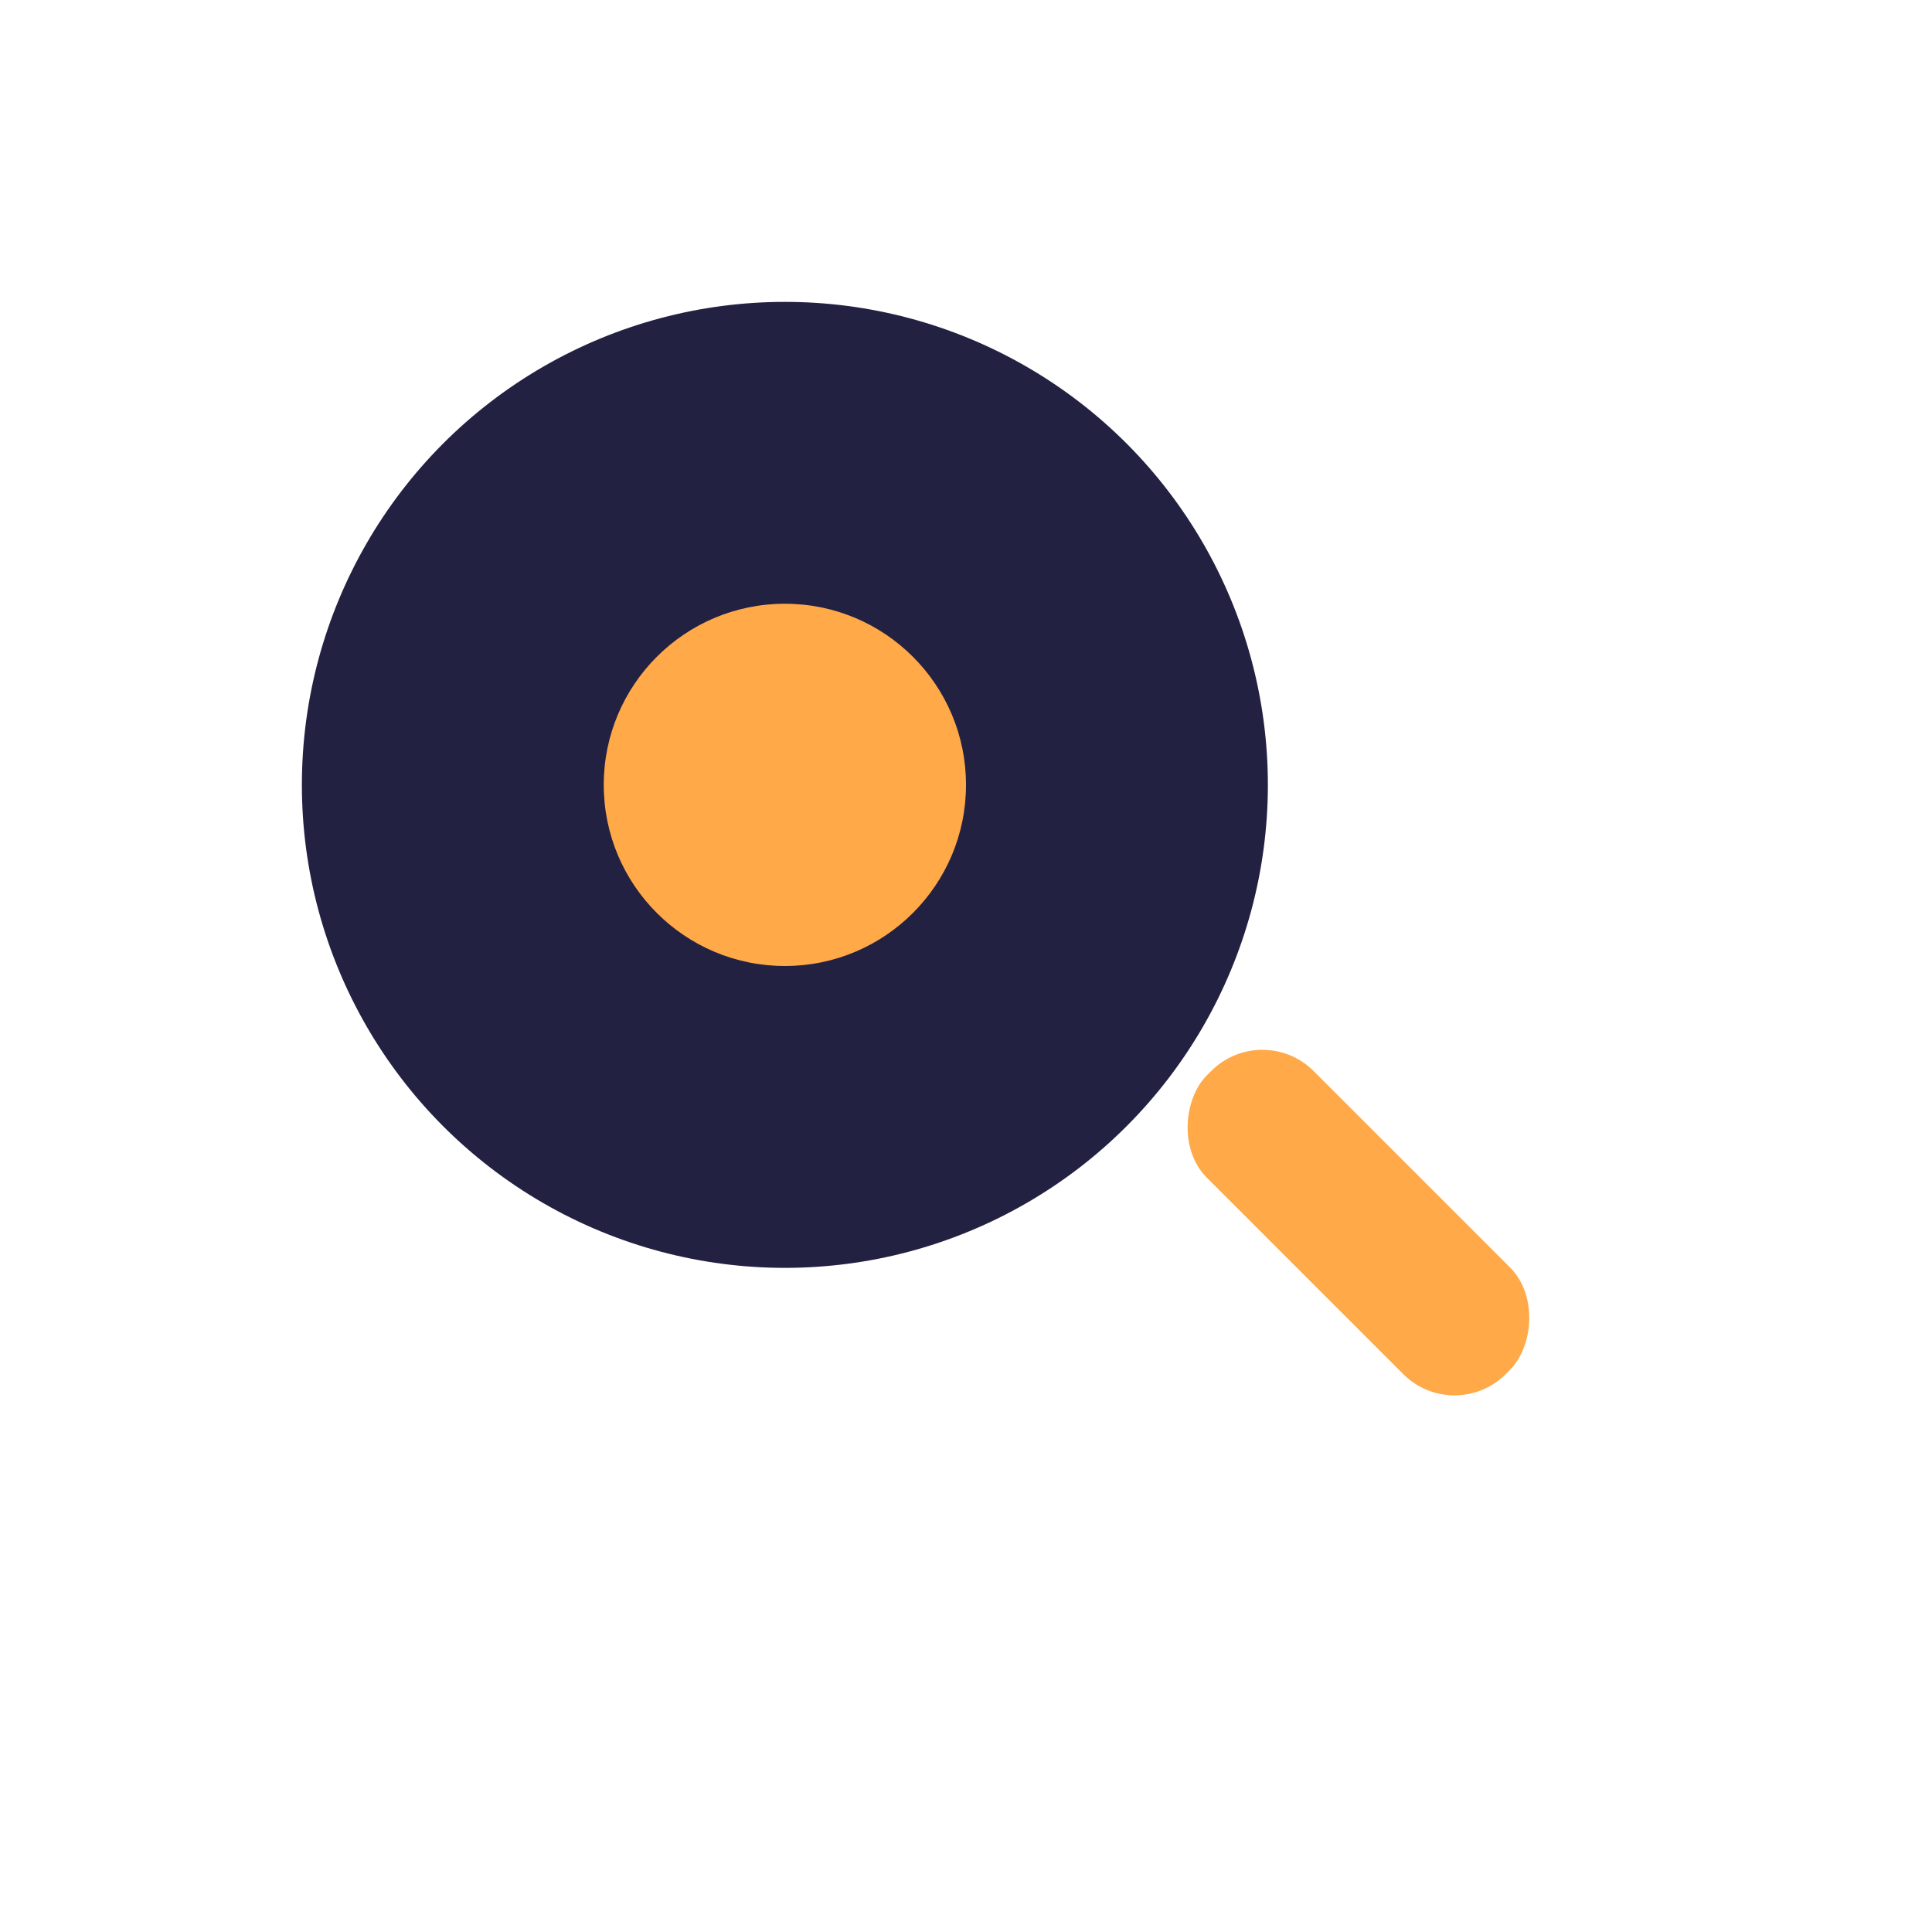
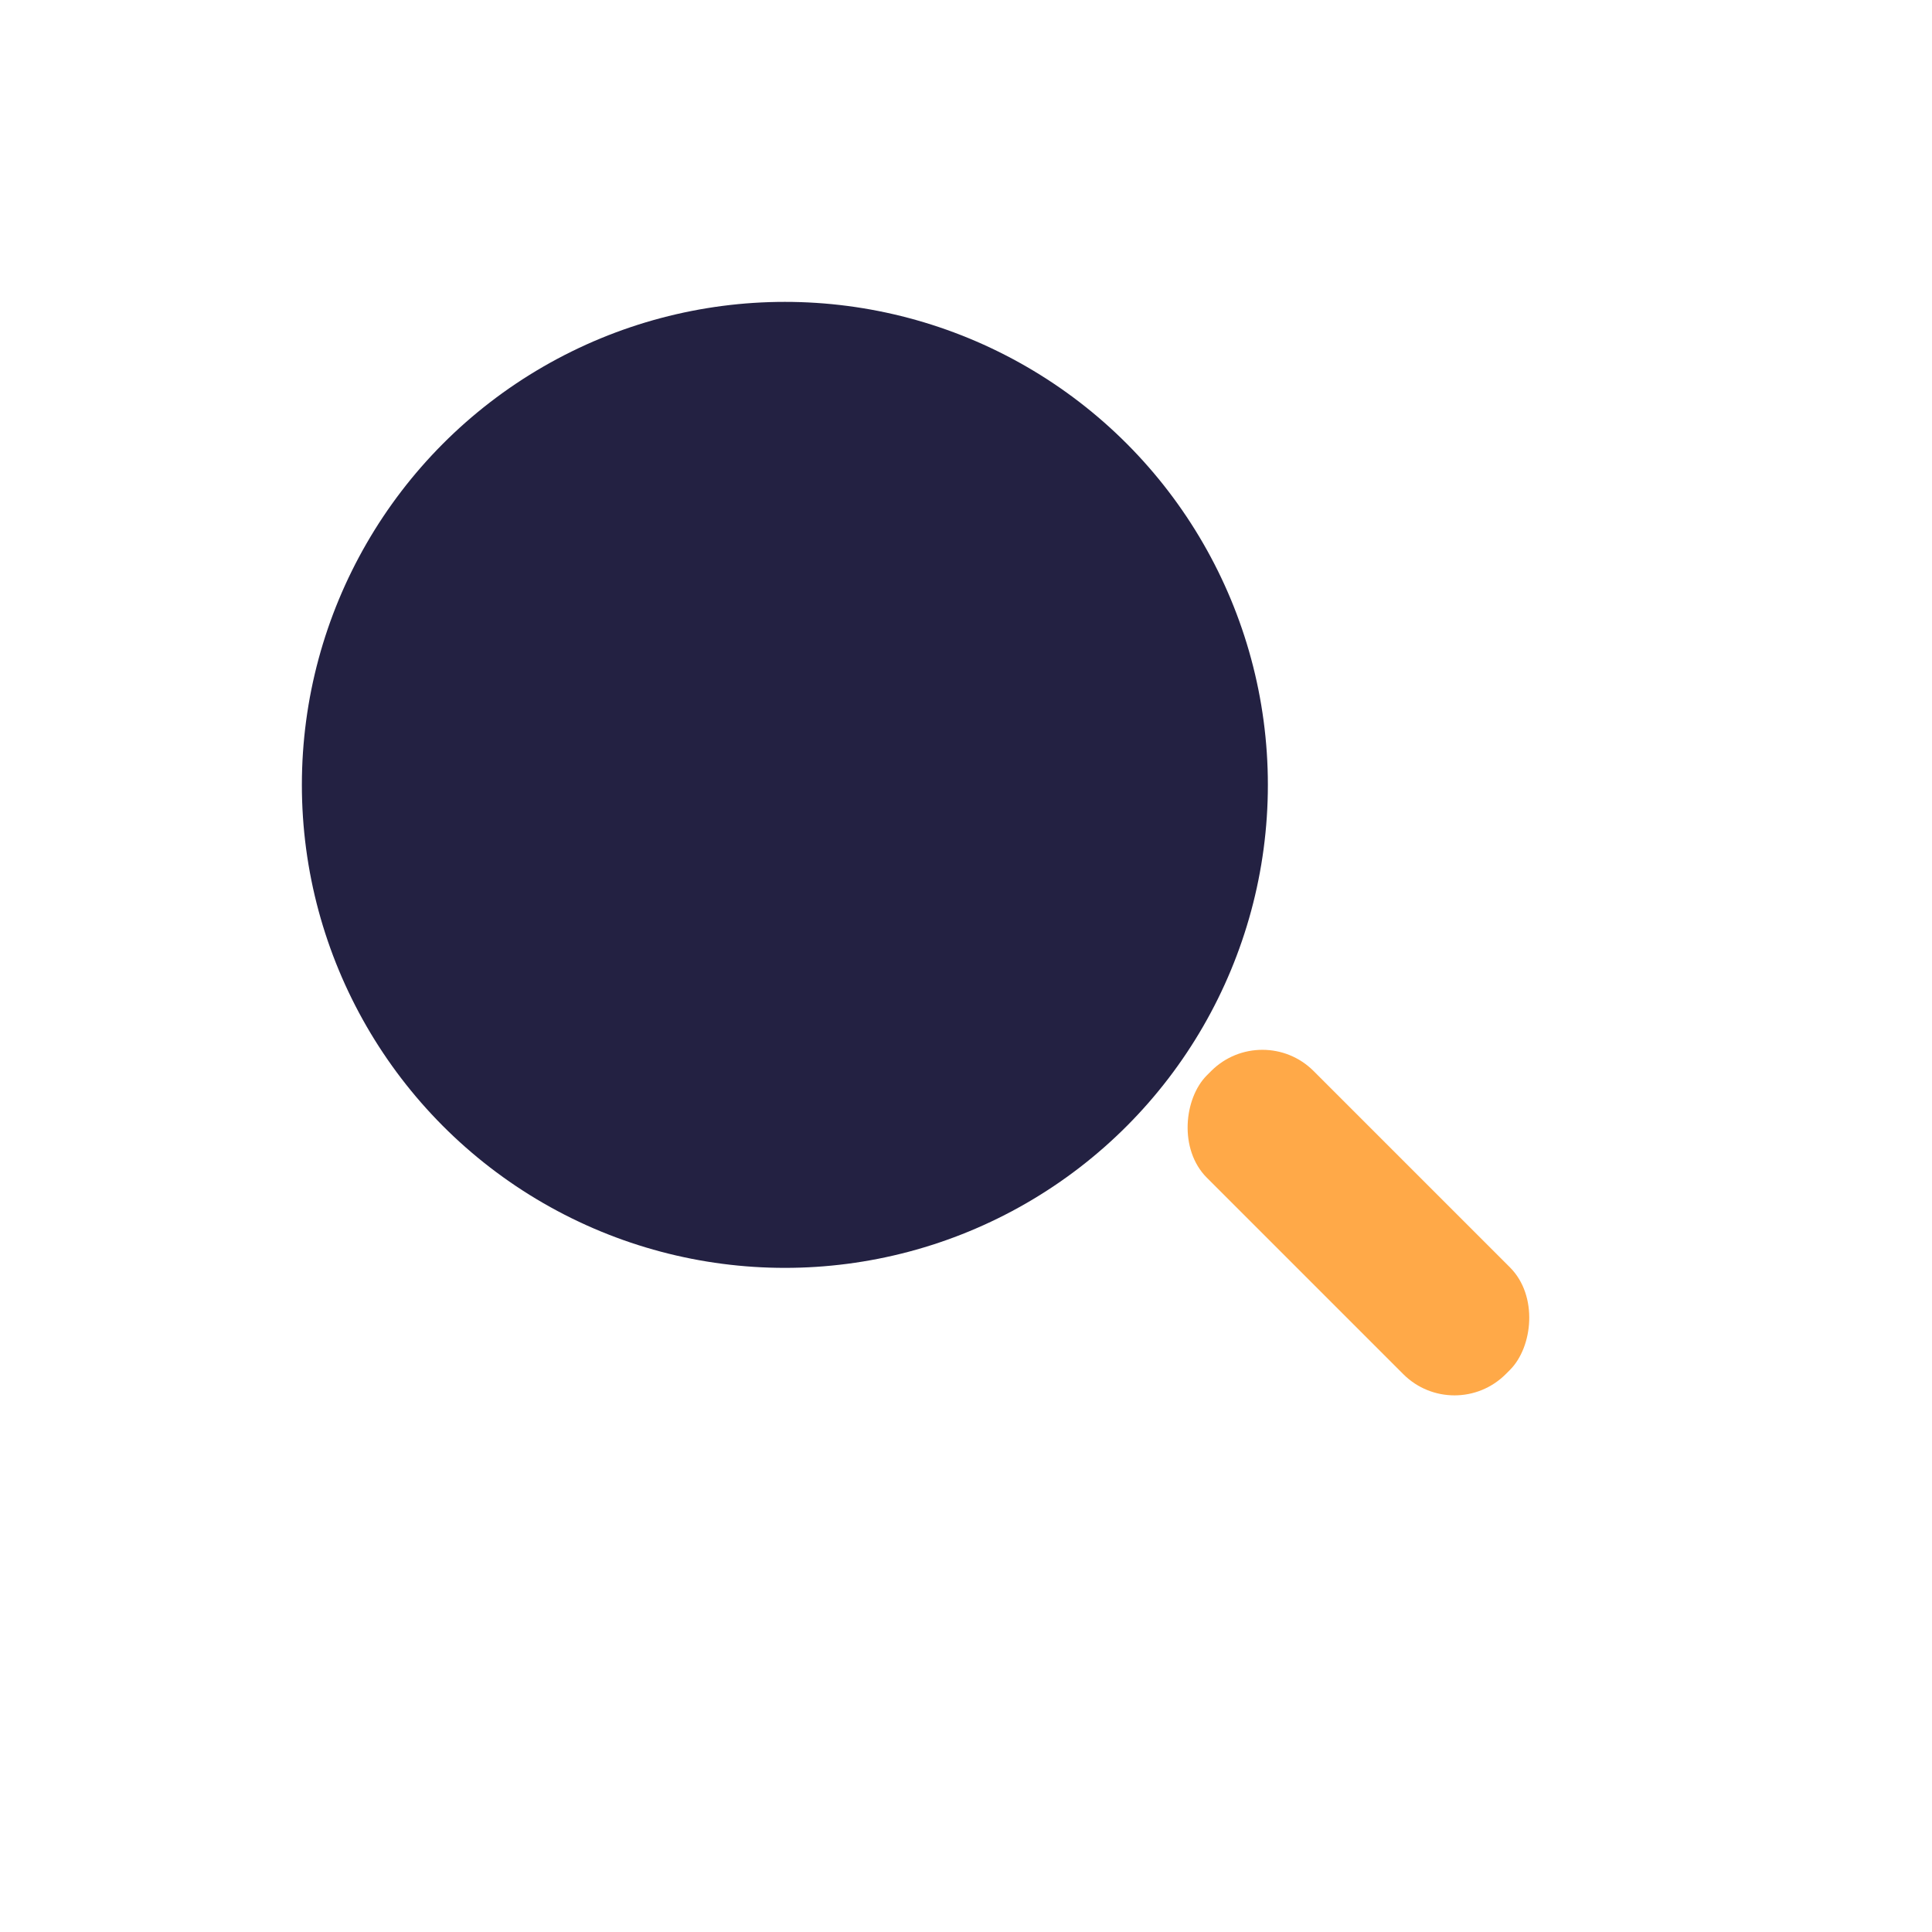
<svg xmlns="http://www.w3.org/2000/svg" width="32" height="32" viewBox="0 0 32 32">
  <circle cx="13" cy="13" r="8" fill="#232142" />
  <rect x="19" y="19" width="7" height="2.5" rx="1.2" fill="#FFA948" transform="rotate(45 22.5 20.25)" />
-   <circle cx="13" cy="13" r="3" fill="#FFA948" />
</svg>